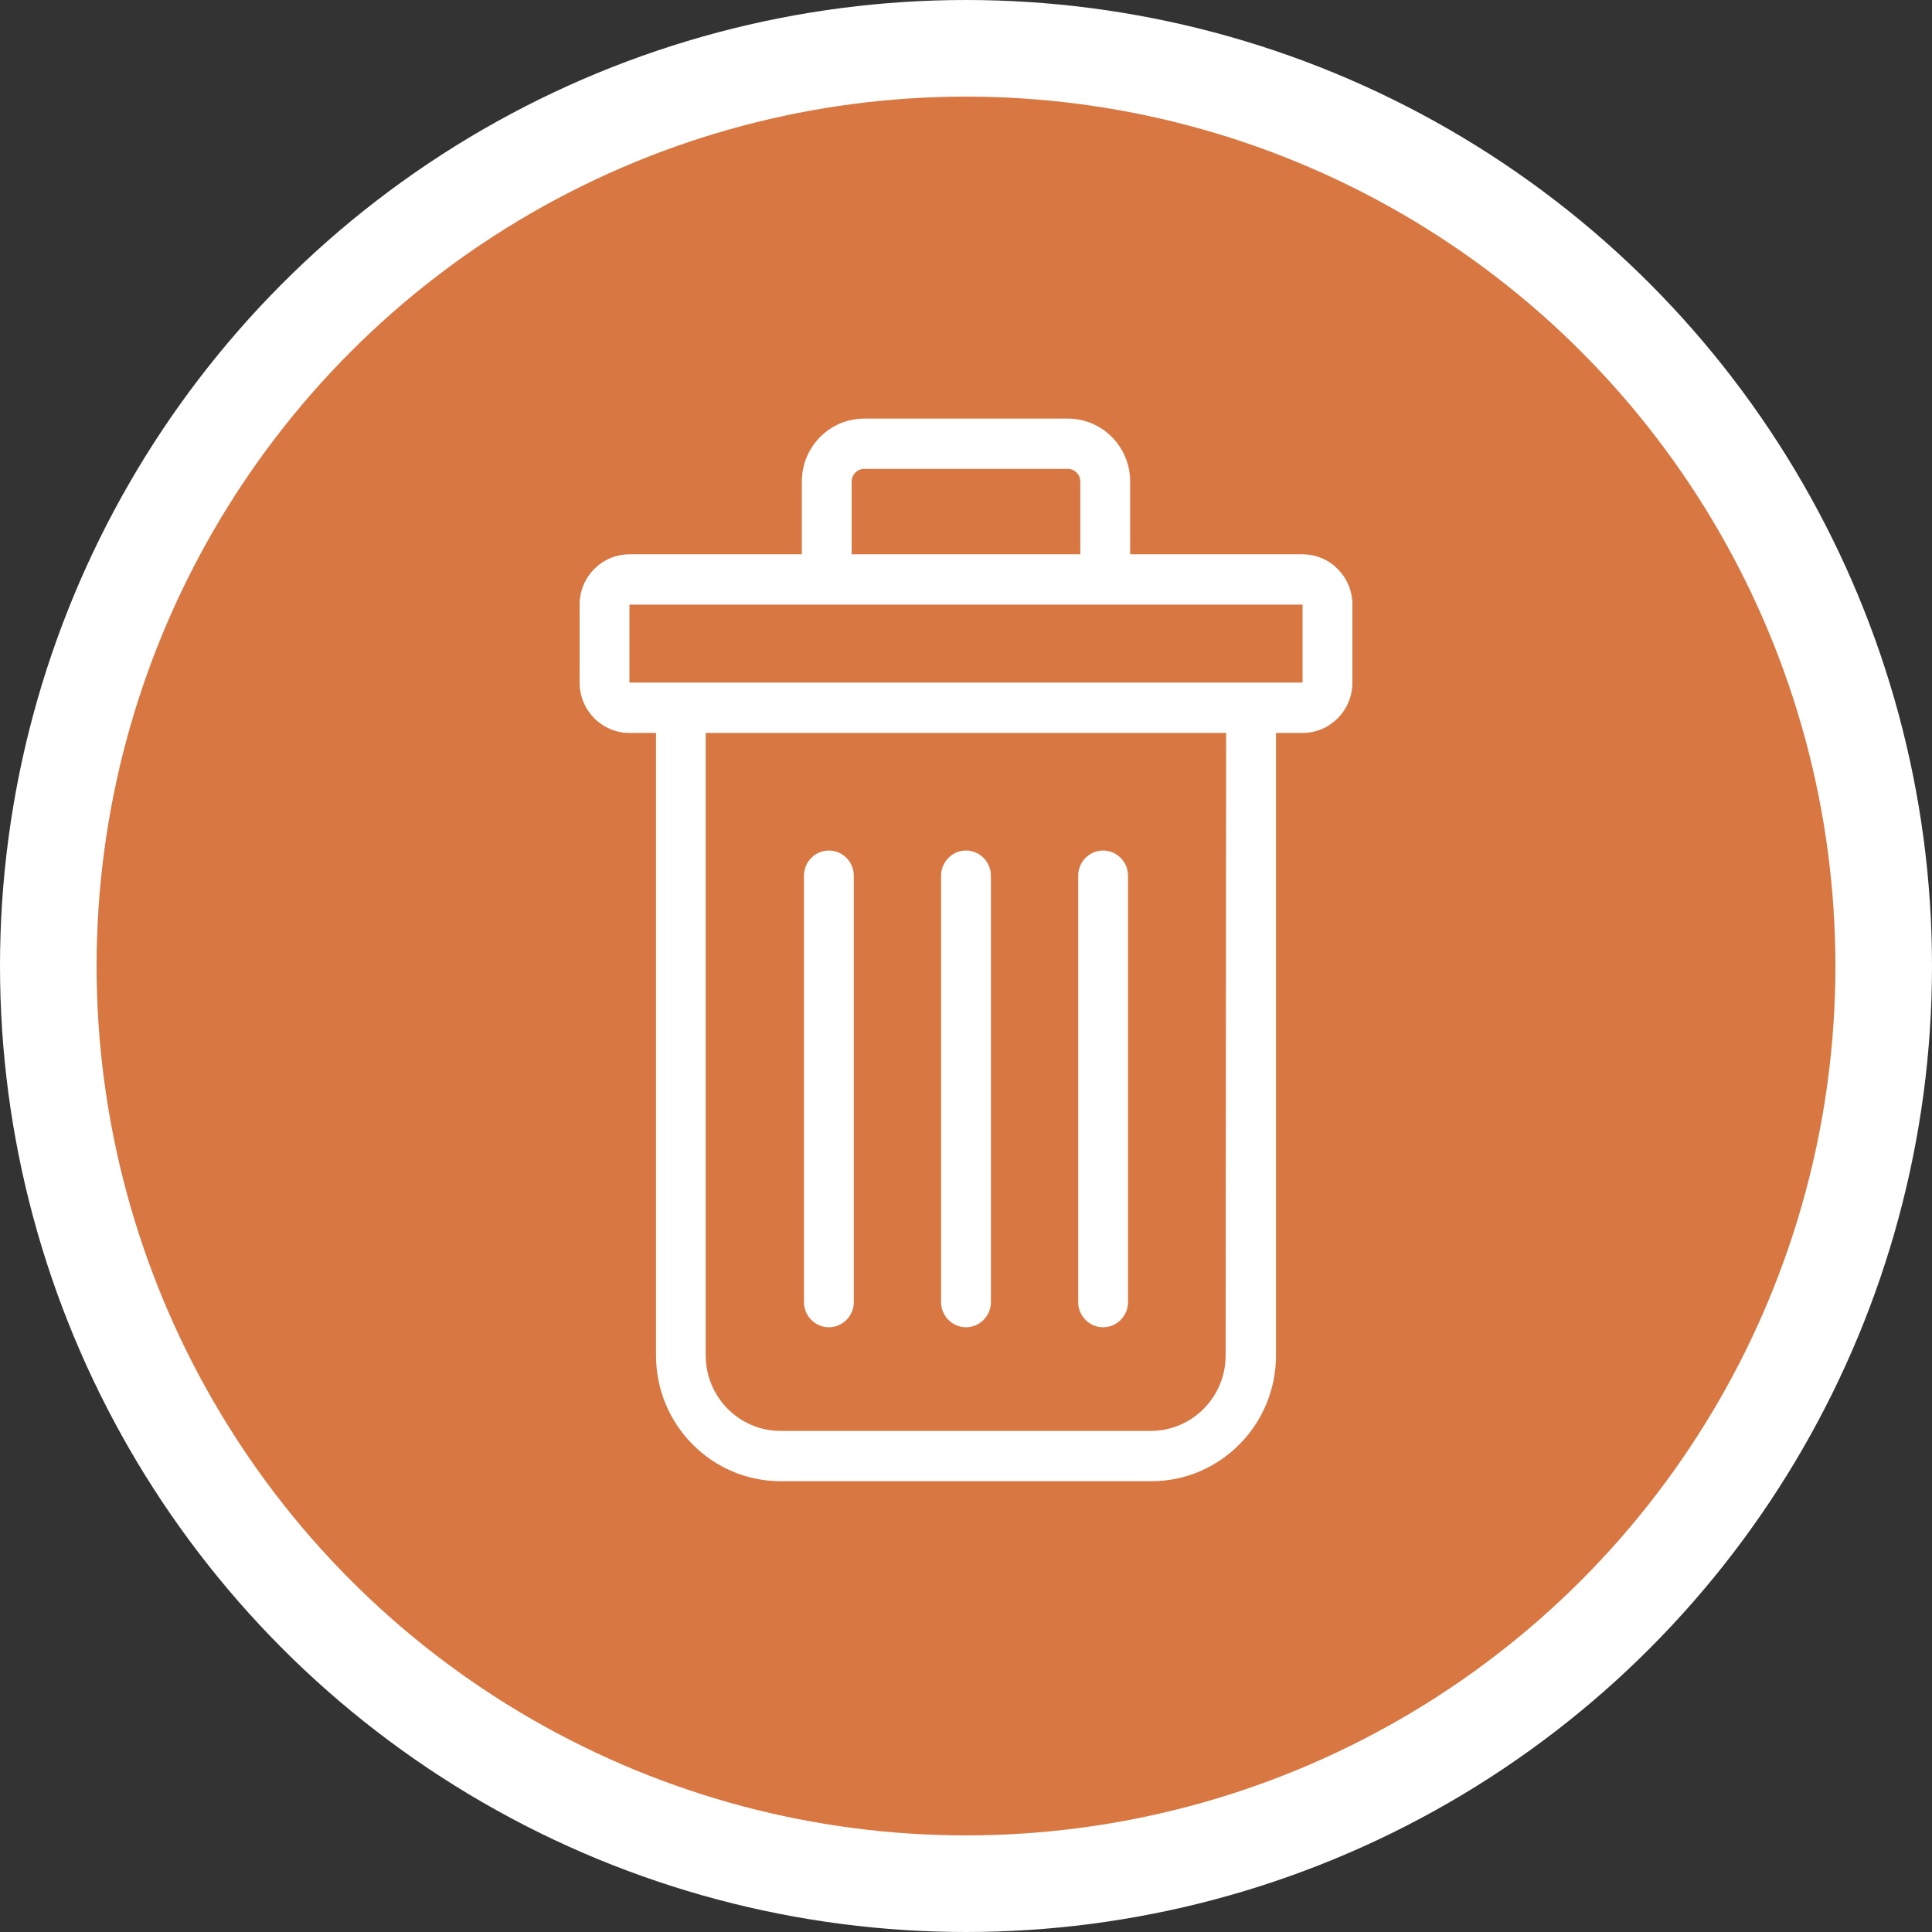
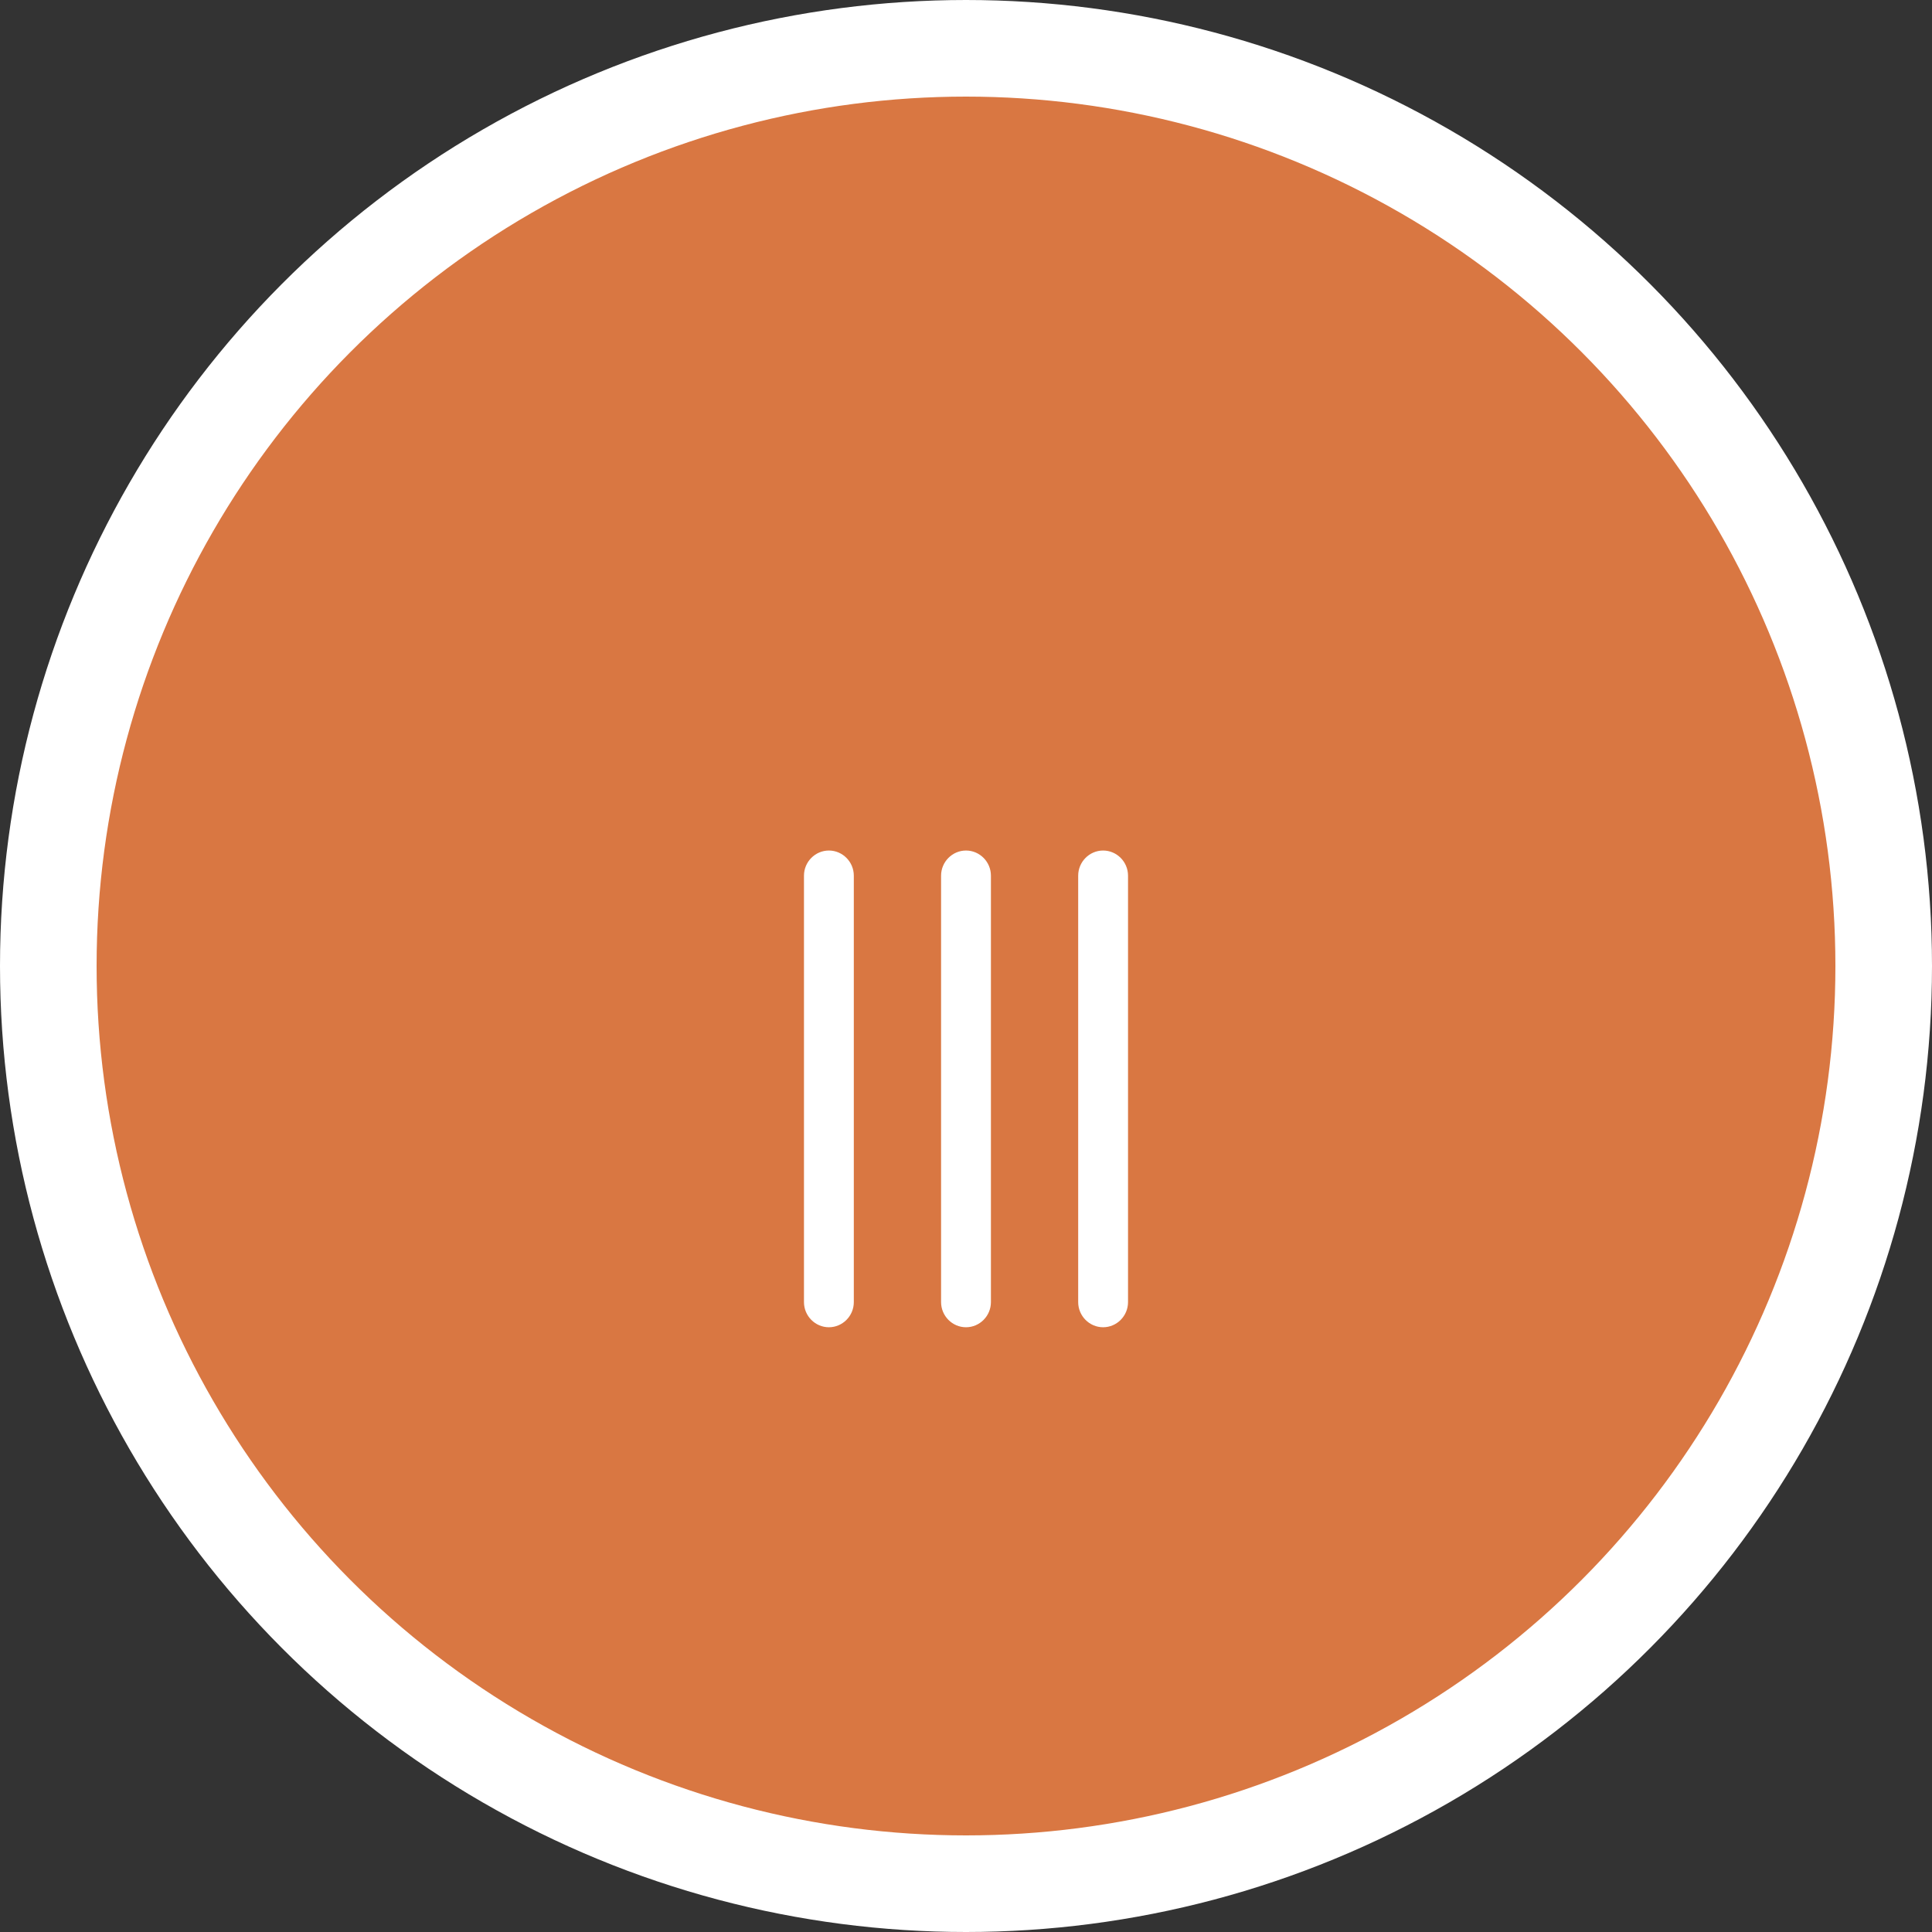
<svg xmlns="http://www.w3.org/2000/svg" width="60" height="60" viewBox="0 0 60 60" fill="none">
  <rect x="0" y="0" width="60" height="60" fill="#333333" stroke="none" />
  <circle cx="30" cy="30" r="28.5" fill="#D97742" stroke="white" stroke-width="3" />
  <g clip-path="url(#clip0_876_4778)">
-     <path d="M42 18.777C42 17.914 41.307 17.215 40.452 17.215H35.098V14.953C35.098 13.875 34.231 13 33.163 13H26.837C25.769 13 24.902 13.875 24.902 14.953V17.215H19.548C18.693 17.215 18 17.914 18 18.777V21.199C18 22.062 18.693 22.762 19.548 22.762H20.373V42.094C20.373 44.25 22.107 46 24.244 46H35.756C37.893 46 39.627 44.25 39.627 42.094V22.762H40.452C41.307 22.762 42 22.062 42 21.199V18.777ZM26.45 14.953C26.45 14.738 26.625 14.562 26.837 14.562H33.163C33.376 14.562 33.55 14.738 33.55 14.953V17.215H26.45V14.953ZM38.063 42.094C38.063 43.387 37.022 44.438 35.741 44.438H24.24C22.959 44.438 21.917 43.387 21.917 42.094V22.762H38.079L38.063 42.094ZM40.452 21.199H19.548V18.777H40.452V21.199Z" fill="white" />
    <path d="M30 41.219C30.426 41.219 30.774 40.867 30.774 40.438V27.195C30.774 26.766 30.426 26.414 30 26.414C29.574 26.414 29.226 26.766 29.226 27.195V40.438C29.226 40.867 29.574 41.219 30 41.219Z" fill="white" />
    <path d="M34.258 41.219C34.684 41.219 35.032 40.867 35.032 40.438V27.195C35.032 26.766 34.684 26.414 34.258 26.414C33.832 26.414 33.484 26.766 33.484 27.195V40.438C33.484 40.867 33.832 41.219 34.258 41.219Z" fill="white" />
    <path d="M25.742 41.219C26.168 41.219 26.516 40.867 26.516 40.438V27.195C26.516 26.766 26.168 26.414 25.742 26.414C25.316 26.414 24.968 26.766 24.968 27.195V40.438C24.968 40.867 25.316 41.219 25.742 41.219Z" fill="white" />
  </g>
  <defs>
    <clipPath id="clip0_876_4778">
      <rect width="24" height="33" fill="white" transform="translate(18 13)" />
    </clipPath>
  </defs>
</svg>